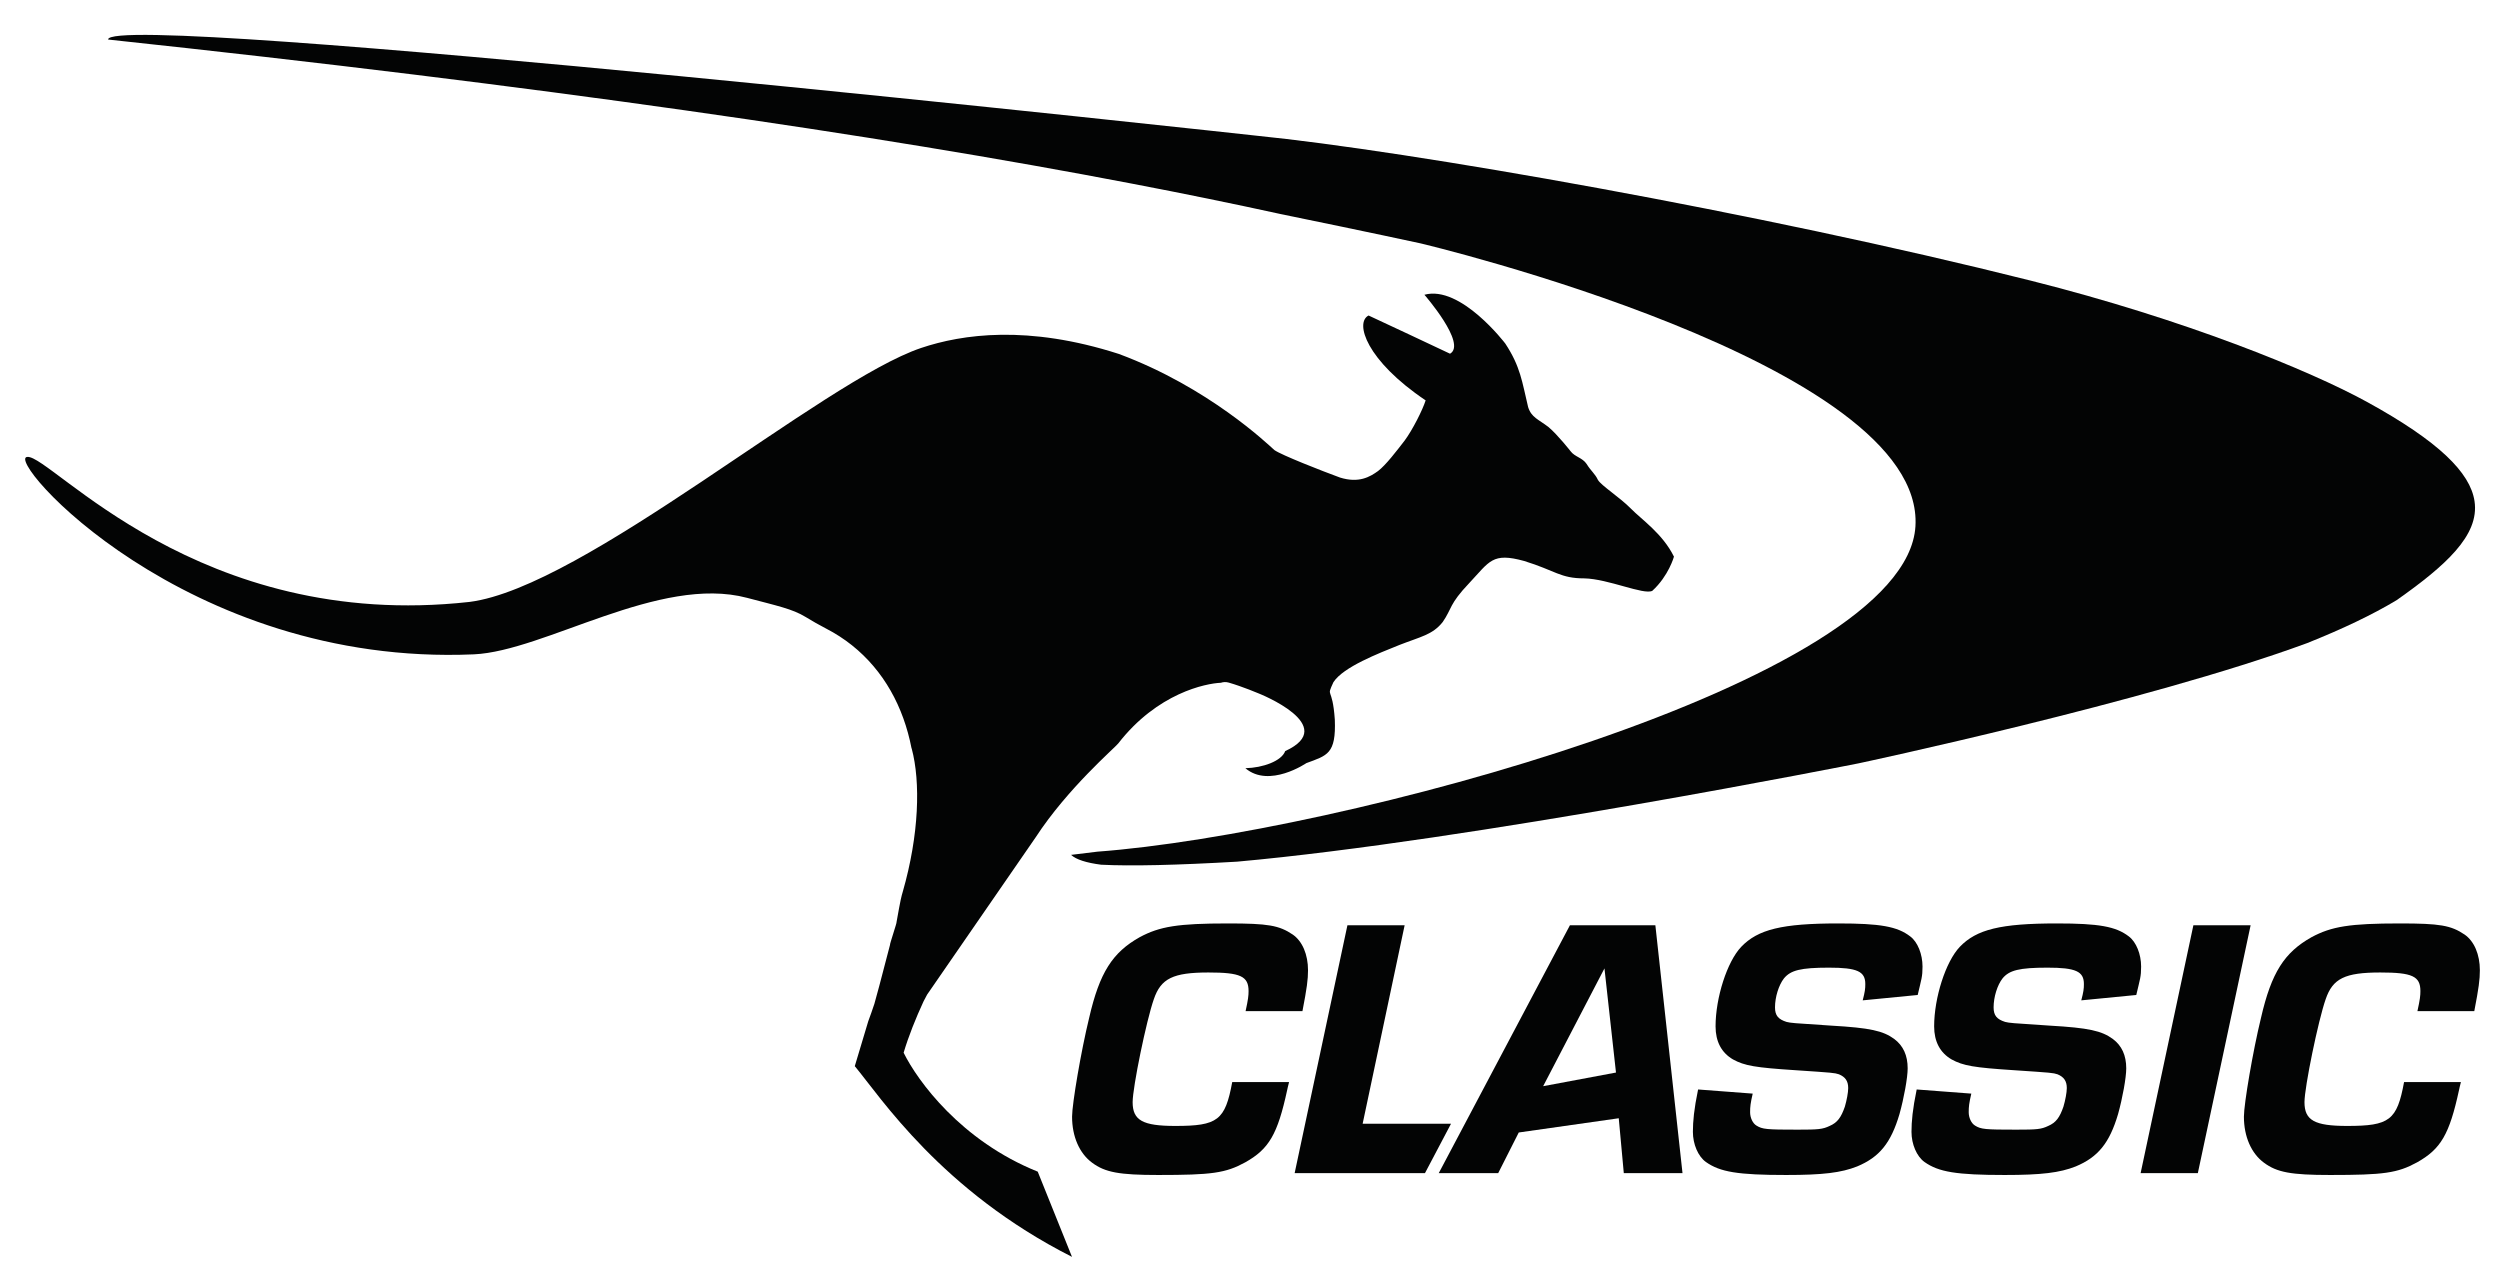
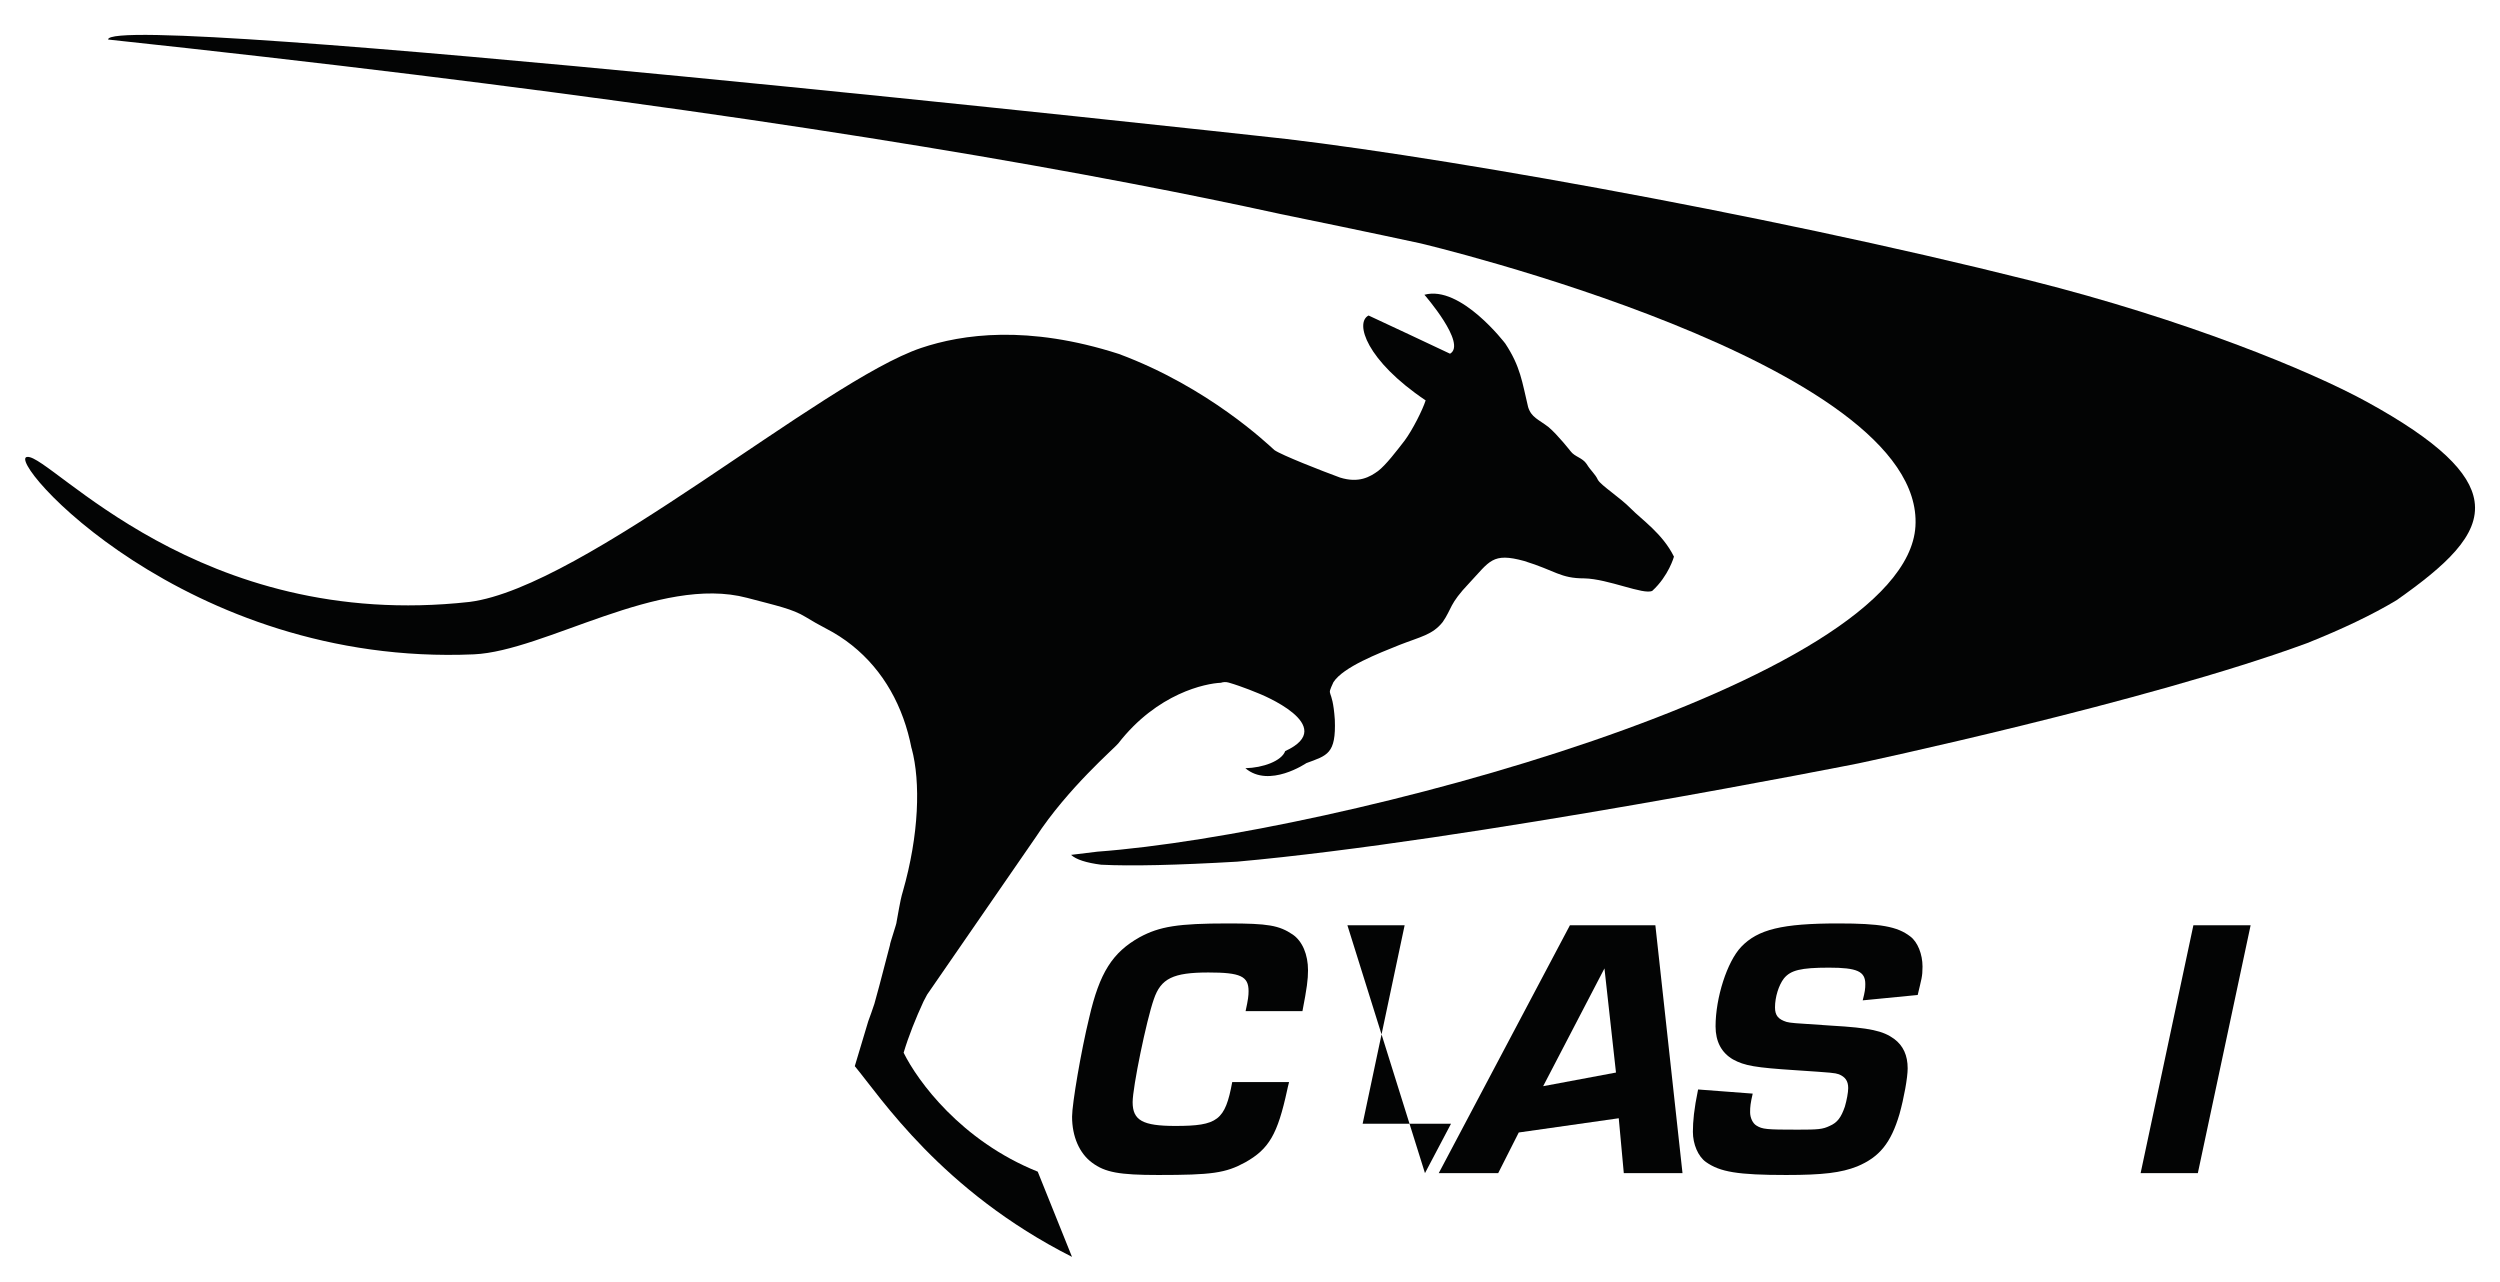
<svg xmlns="http://www.w3.org/2000/svg" width="100%" height="100%" viewBox="0 0 195 100" version="1.1" xml:space="preserve" style="fill-rule:evenodd;clip-rule:evenodd;stroke-linejoin:round;stroke-miterlimit:2;">
  <g transform="matrix(0.032,0,0,0.032,97.686,50.373)">
    <g transform="matrix(1,0,0,1,-4000,-2250)">
      <g transform="matrix(4.167,0,0,4.167,0,0)">
        <path d="M981.381,795.166C980.729,797.339 980.511,799.078 980.294,799.73C974.643,825.812 969.644,834.289 955.733,842.113C944.214,848.417 936.172,849.503 904.874,849.503C882.052,849.503 873.792,847.981 866.186,842.331C858.795,836.897 854.449,827.116 854.449,815.379C854.449,807.99 859.666,777.126 864.447,757.564C870.532,731.048 878.14,719.311 894.007,710.4C905.744,704.096 916.394,702.357 945.735,702.357C968.991,702.357 975.512,703.444 983.554,708.877C989.206,712.791 992.466,720.615 992.466,729.744C992.466,735.177 991.813,740.176 989.206,753.653L955.951,753.653C957.472,746.697 957.689,744.523 957.689,741.916C957.689,733.221 952.908,731.048 934.216,731.048C913.567,731.048 906.396,734.525 902.266,746.697C897.919,759.085 889.876,798.208 889.876,806.903C889.876,817.553 895.745,820.813 914.872,820.813C939.65,820.813 943.997,817.553 948.126,795.166L981.381,795.166Z" style="fill:rgb(3,4,4);fill-rule:nonzero;" />
-         <path d="M1024.42,819.509L1076.12,819.509L1060.88,848.417L984.645,848.417L1015.51,703.444L1048.98,703.444L1024.42,819.509Z" style="fill:rgb(3,4,4);fill-rule:nonzero;" />
+         <path d="M1024.42,819.509L1076.12,819.509L1060.88,848.417L1015.51,703.444L1048.98,703.444L1024.42,819.509Z" style="fill:rgb(3,4,4);fill-rule:nonzero;" />
        <path d="M1165.87,728.657L1130.01,797.557L1172.61,789.58L1165.87,728.657ZM1115.74,824.64L1103.71,848.417L1068.94,848.417L1145.66,703.444L1195.65,703.444L1211.52,848.417L1177.18,848.417L1174.23,816.313L1115.74,824.64Z" style="fill:rgb(3,4,4);fill-rule:nonzero;" />
        <path d="M1316.93,747.348C1318.23,742.35 1318.45,740.612 1318.45,737.786C1318.45,730.395 1313.67,728.222 1297.15,728.222C1280.63,728.222 1274.76,729.744 1270.85,734.525C1267.81,738.438 1265.63,745.393 1265.63,751.479C1265.63,756.26 1267.59,758.434 1272.37,759.956C1275.2,760.607 1275.2,760.607 1298.46,762.129C1321.28,763.432 1328.88,765.171 1335.4,769.953C1340.62,773.866 1343.23,779.516 1343.23,787.124C1343.23,792.557 1341.06,804.511 1338.45,813.858C1333.45,830.811 1326.71,839.071 1313.67,844.504C1304.32,848.199 1293.67,849.503 1272.16,849.503C1243.9,849.503 1233.47,847.764 1225.21,841.896C1220.64,838.635 1217.6,831.463 1217.6,824.291C1217.6,818.205 1218.25,811 1220.64,799.479L1252.59,801.903C1251.29,807.554 1251.07,809.51 1251.07,812.771C1251.07,816.031 1252.59,819.292 1254.77,820.595C1258.25,822.769 1260.64,822.987 1278.89,822.987C1291.06,822.987 1293.46,822.769 1297.59,820.813C1302.15,818.857 1304.32,815.814 1306.5,809.51C1307.58,805.816 1308.45,801.251 1308.45,798.644C1308.45,794.513 1306.71,792.124 1303.02,790.601C1300.19,789.732 1300.19,789.732 1277.59,788.21C1254.12,786.689 1247.81,785.603 1241.07,781.908C1234.34,777.996 1230.86,771.475 1230.86,762.563C1230.86,745.828 1237.6,724.745 1245.86,716.051C1255.64,705.835 1269.77,702.357 1302.58,702.357C1327.15,702.357 1337.14,704.096 1344.75,709.964C1349.1,713.225 1351.92,720.398 1351.92,727.57C1351.92,733.656 1351.27,734.863 1349.1,744.208L1316.93,747.348Z" style="fill:rgb(3,4,4);fill-rule:nonzero;" />
-         <path d="M1444.79,747.348C1446.1,742.35 1446.32,740.612 1446.32,737.786C1446.32,730.395 1441.53,728.222 1425.02,728.222C1408.5,728.222 1402.63,729.744 1398.72,734.525C1395.67,738.438 1393.5,745.393 1393.5,751.479C1393.5,756.26 1395.46,758.434 1400.24,759.956C1403.06,760.607 1403.06,760.607 1426.32,762.129C1449.14,763.432 1456.75,765.171 1463.27,769.953C1468.49,773.866 1471.09,779.516 1471.09,787.124C1471.09,792.557 1468.92,804.511 1466.31,813.858C1461.31,830.811 1454.58,839.071 1441.53,844.504C1432.19,848.199 1421.54,849.503 1400.02,849.503C1371.77,849.503 1361.33,847.764 1353.07,841.896C1348.51,838.635 1345.47,831.463 1345.47,824.291C1345.47,818.205 1346.12,811 1348.51,799.479L1380.46,801.903C1379.16,807.554 1378.94,809.51 1378.94,812.771C1378.94,816.031 1380.46,819.292 1382.63,820.595C1386.11,822.769 1388.5,822.987 1406.76,822.987C1418.93,822.987 1421.32,822.769 1425.45,820.813C1430.01,818.857 1432.19,815.814 1434.36,809.51C1435.45,805.816 1436.32,801.251 1436.32,798.644C1436.32,794.513 1434.58,792.124 1430.88,790.601C1428.06,789.732 1428.06,789.732 1405.45,788.21C1381.98,786.689 1375.68,785.603 1368.94,781.908C1362.2,777.996 1358.72,771.475 1358.72,762.563C1358.72,745.828 1365.46,724.745 1373.72,716.051C1383.5,705.835 1397.63,702.357 1430.45,702.357C1455.01,702.357 1465.01,704.096 1472.62,709.964C1476.96,713.225 1479.79,720.398 1479.79,727.57C1479.79,733.656 1479.14,734.863 1476.96,744.208L1444.79,747.348Z" style="fill:rgb(3,4,4);fill-rule:nonzero;" />
        <path d="M1512.97,848.417L1479.5,848.417L1510.36,703.444L1543.84,703.444L1512.97,848.417Z" style="fill:rgb(3,4,4);fill-rule:nonzero;" />
-         <path d="M1666.85,795.166C1666.2,797.339 1665.98,799.078 1665.77,799.73C1660.12,825.812 1655.12,834.289 1641.21,842.113C1629.69,848.417 1621.65,849.503 1590.35,849.503C1567.53,849.503 1559.27,847.981 1551.66,842.331C1544.27,836.897 1539.92,827.116 1539.92,815.379C1539.92,807.99 1545.14,777.126 1549.92,757.564C1556.01,731.048 1563.61,719.311 1579.48,710.4C1591.22,704.096 1601.87,702.357 1631.21,702.357C1654.46,702.357 1660.99,703.444 1669.03,708.877C1674.68,712.791 1677.94,720.615 1677.94,729.744C1677.94,735.177 1677.29,740.176 1674.68,753.653L1641.42,753.653C1642.95,746.697 1643.16,744.523 1643.16,741.916C1643.16,733.221 1638.38,731.048 1619.69,731.048C1599.04,731.048 1591.87,734.525 1587.74,746.697C1583.39,759.085 1575.35,798.208 1575.35,806.903C1575.35,817.553 1581.22,820.813 1600.35,820.813C1625.12,820.813 1629.47,817.553 1633.6,795.166L1666.85,795.166Z" style="fill:rgb(3,4,4);fill-rule:nonzero;" />
        <path d="M1206.52,487.803C1206.52,487.803 1203.45,499.041 1193.85,507.8C1188.86,510.351 1168.05,500.791 1154.08,500.511C1140.01,500.535 1137.27,495.992 1118.83,490.318C1100.2,485.215 1098.78,490.512 1086.79,503.245C1074.88,515.77 1076.77,518.03 1071.26,526.036C1065.33,533.532 1058.39,534.588 1045.97,539.448C1033.65,544.417 1013.16,552.301 1007.34,561.207C1002.87,570.986 1006.72,562.797 1008.14,583.098C1008.93,603.29 1003.7,604.055 991.495,608.575C991.495,608.575 969.736,623.42 955.813,611.551C966.116,611.333 977.05,607.324 979.115,601.541C1011.41,586.731 963.722,567.864 963.722,567.864C963.722,567.864 954.125,563.793 946.07,561.473C944.551,561.037 942.96,561.073 941.466,561.583C932.682,561.948 904.351,567.56 881.426,597.106C879.47,599.633 851.856,623.298 833.195,651.921L769.682,743.949L767.567,747.946C763.048,757.75 758.821,768.198 755.917,777.978C763.996,794.378 789.435,829.5 834.361,847.554L854.407,897.401C778.052,858.767 742.492,804.049 727.343,785.837L727.756,784.477L735.24,759.524C736.442,756.304 737.584,753.06 738.653,749.841C738.702,749.719 738.75,749.585 738.787,749.464L741.69,738.834L747.947,714.913C747.631,714.731 752.09,701.719 751.774,701.562C754.277,687.469 754.556,686.825 755.418,683.812C764.992,650.439 765.878,619.618 760.643,600.058L760.545,599.924C755.844,575.579 744.254,554.463 725.691,539.642C720.977,535.888 715.972,532.668 710.723,529.959C706.593,527.822 702.547,525.513 698.574,523.083C690.848,518.345 681.845,516.547 664.315,511.894C613.059,498.312 545.924,543.081 504.521,544.951C335.458,552.265 228.78,429.634 243.395,429.464C257.329,428.419 343.234,531.927 501.982,514.288C568.958,505.759 708.354,385.182 766.182,365.719C790.104,357.689 828.47,352.052 881.852,369.243C934.347,388.766 968.91,422.005 972.822,425.48C977.05,428.432 1000.29,437.543 1011.2,441.541C1022.23,444.966 1028.71,441.127 1033.44,437.713C1038.06,434.178 1044.26,426.002 1048.97,419.928C1053.59,413.708 1059.53,401.923 1061.27,396.395C1026.56,373.07 1019.68,350.898 1027.89,346.744C1044.29,354.421 1059.22,361.346 1075.54,369.097C1085.6,363.327 1060.55,334.607 1060.55,334.607C1081.78,328.799 1107.87,363.168 1107.87,363.168C1116.77,376.678 1117.68,385.522 1121.21,400.283C1123.11,406.418 1127.27,407.475 1133.14,411.995C1138.65,416.66 1146.03,426.112 1146.03,426.112C1148.52,429.477 1152.94,429.841 1155.46,433.62C1157.81,437.519 1160.45,439.403 1162.04,442.901C1164,446.266 1174.88,453.13 1181.27,459.642C1187.65,466.167 1199.86,474.306 1206.52,487.803Z" style="fill:rgb(3,4,4);" />
        <path d="M962.17,241.549C1050.69,250.399 1255.47,286.16 1415.41,326.393C1505.17,348.981 1578.37,378.879 1611.88,397.27C1653.87,420.315 1672.34,438.625 1674.82,455.366C1676.32,465.41 1672.06,474.888 1663.67,484.484C1655.57,493.757 1643.59,503.167 1629.26,513.254C1615,521.829 1597.42,530.178 1576.98,538.346C1576.89,538.391 1576.79,538.414 1576.68,538.459C1483.29,572.848 1314.43,608.727 1314.43,608.727C1314.43,608.727 1086.93,654.014 950.978,666.222C916.047,668.253 888.833,668.908 871.504,668.005L871.459,668.005C862.907,666.899 856.837,665.026 853.858,662.25C857.152,661.867 862.388,661.257 869.225,660.377C1008.81,649.998 1342.28,561.543 1347.78,470.065C1353.56,374.434 1058.3,304.55 1058.3,304.55C1058.3,304.55 1026.95,297.736 976.092,287.333C976.07,287.333 976.047,287.333 976.025,287.311C948.902,281.376 919.974,275.442 889.172,269.552C738.505,240.647 542.642,212.282 290.568,185.317C289.733,167.694 962.17,241.549 962.17,241.549Z" style="fill:rgb(3,4,4);fill-rule:nonzero;" />
      </g>
    </g>
  </g>
</svg>